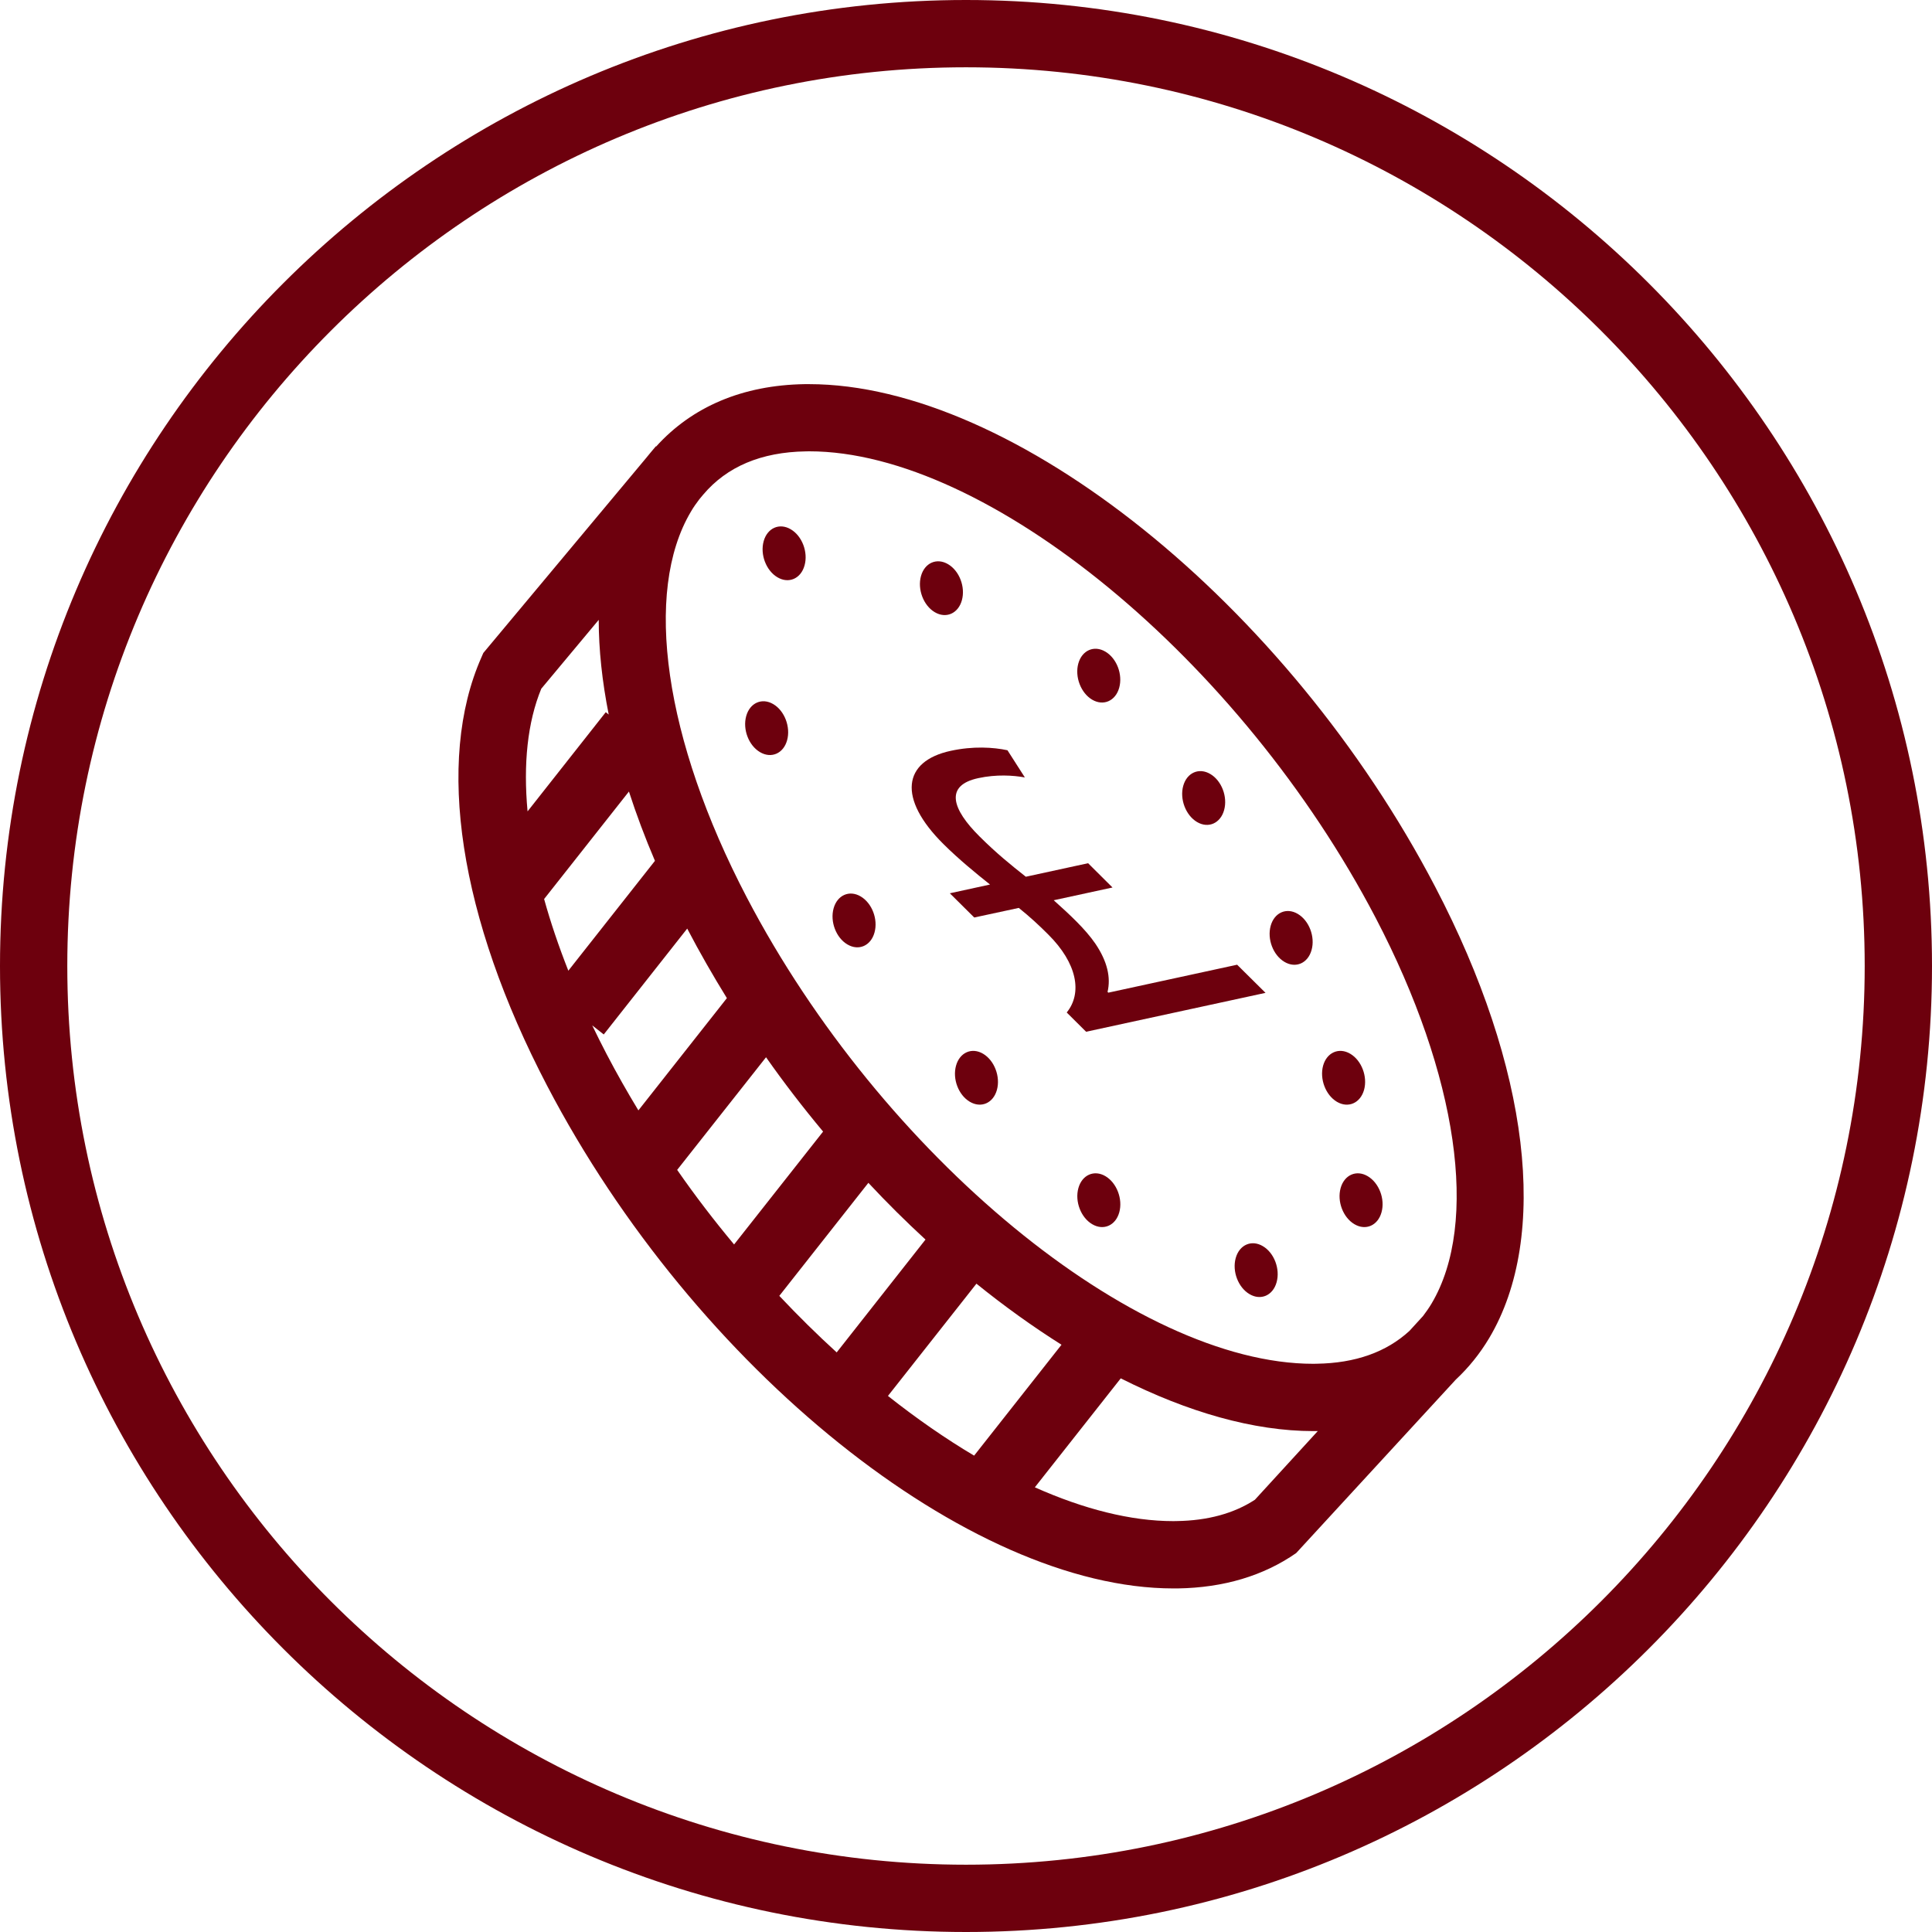
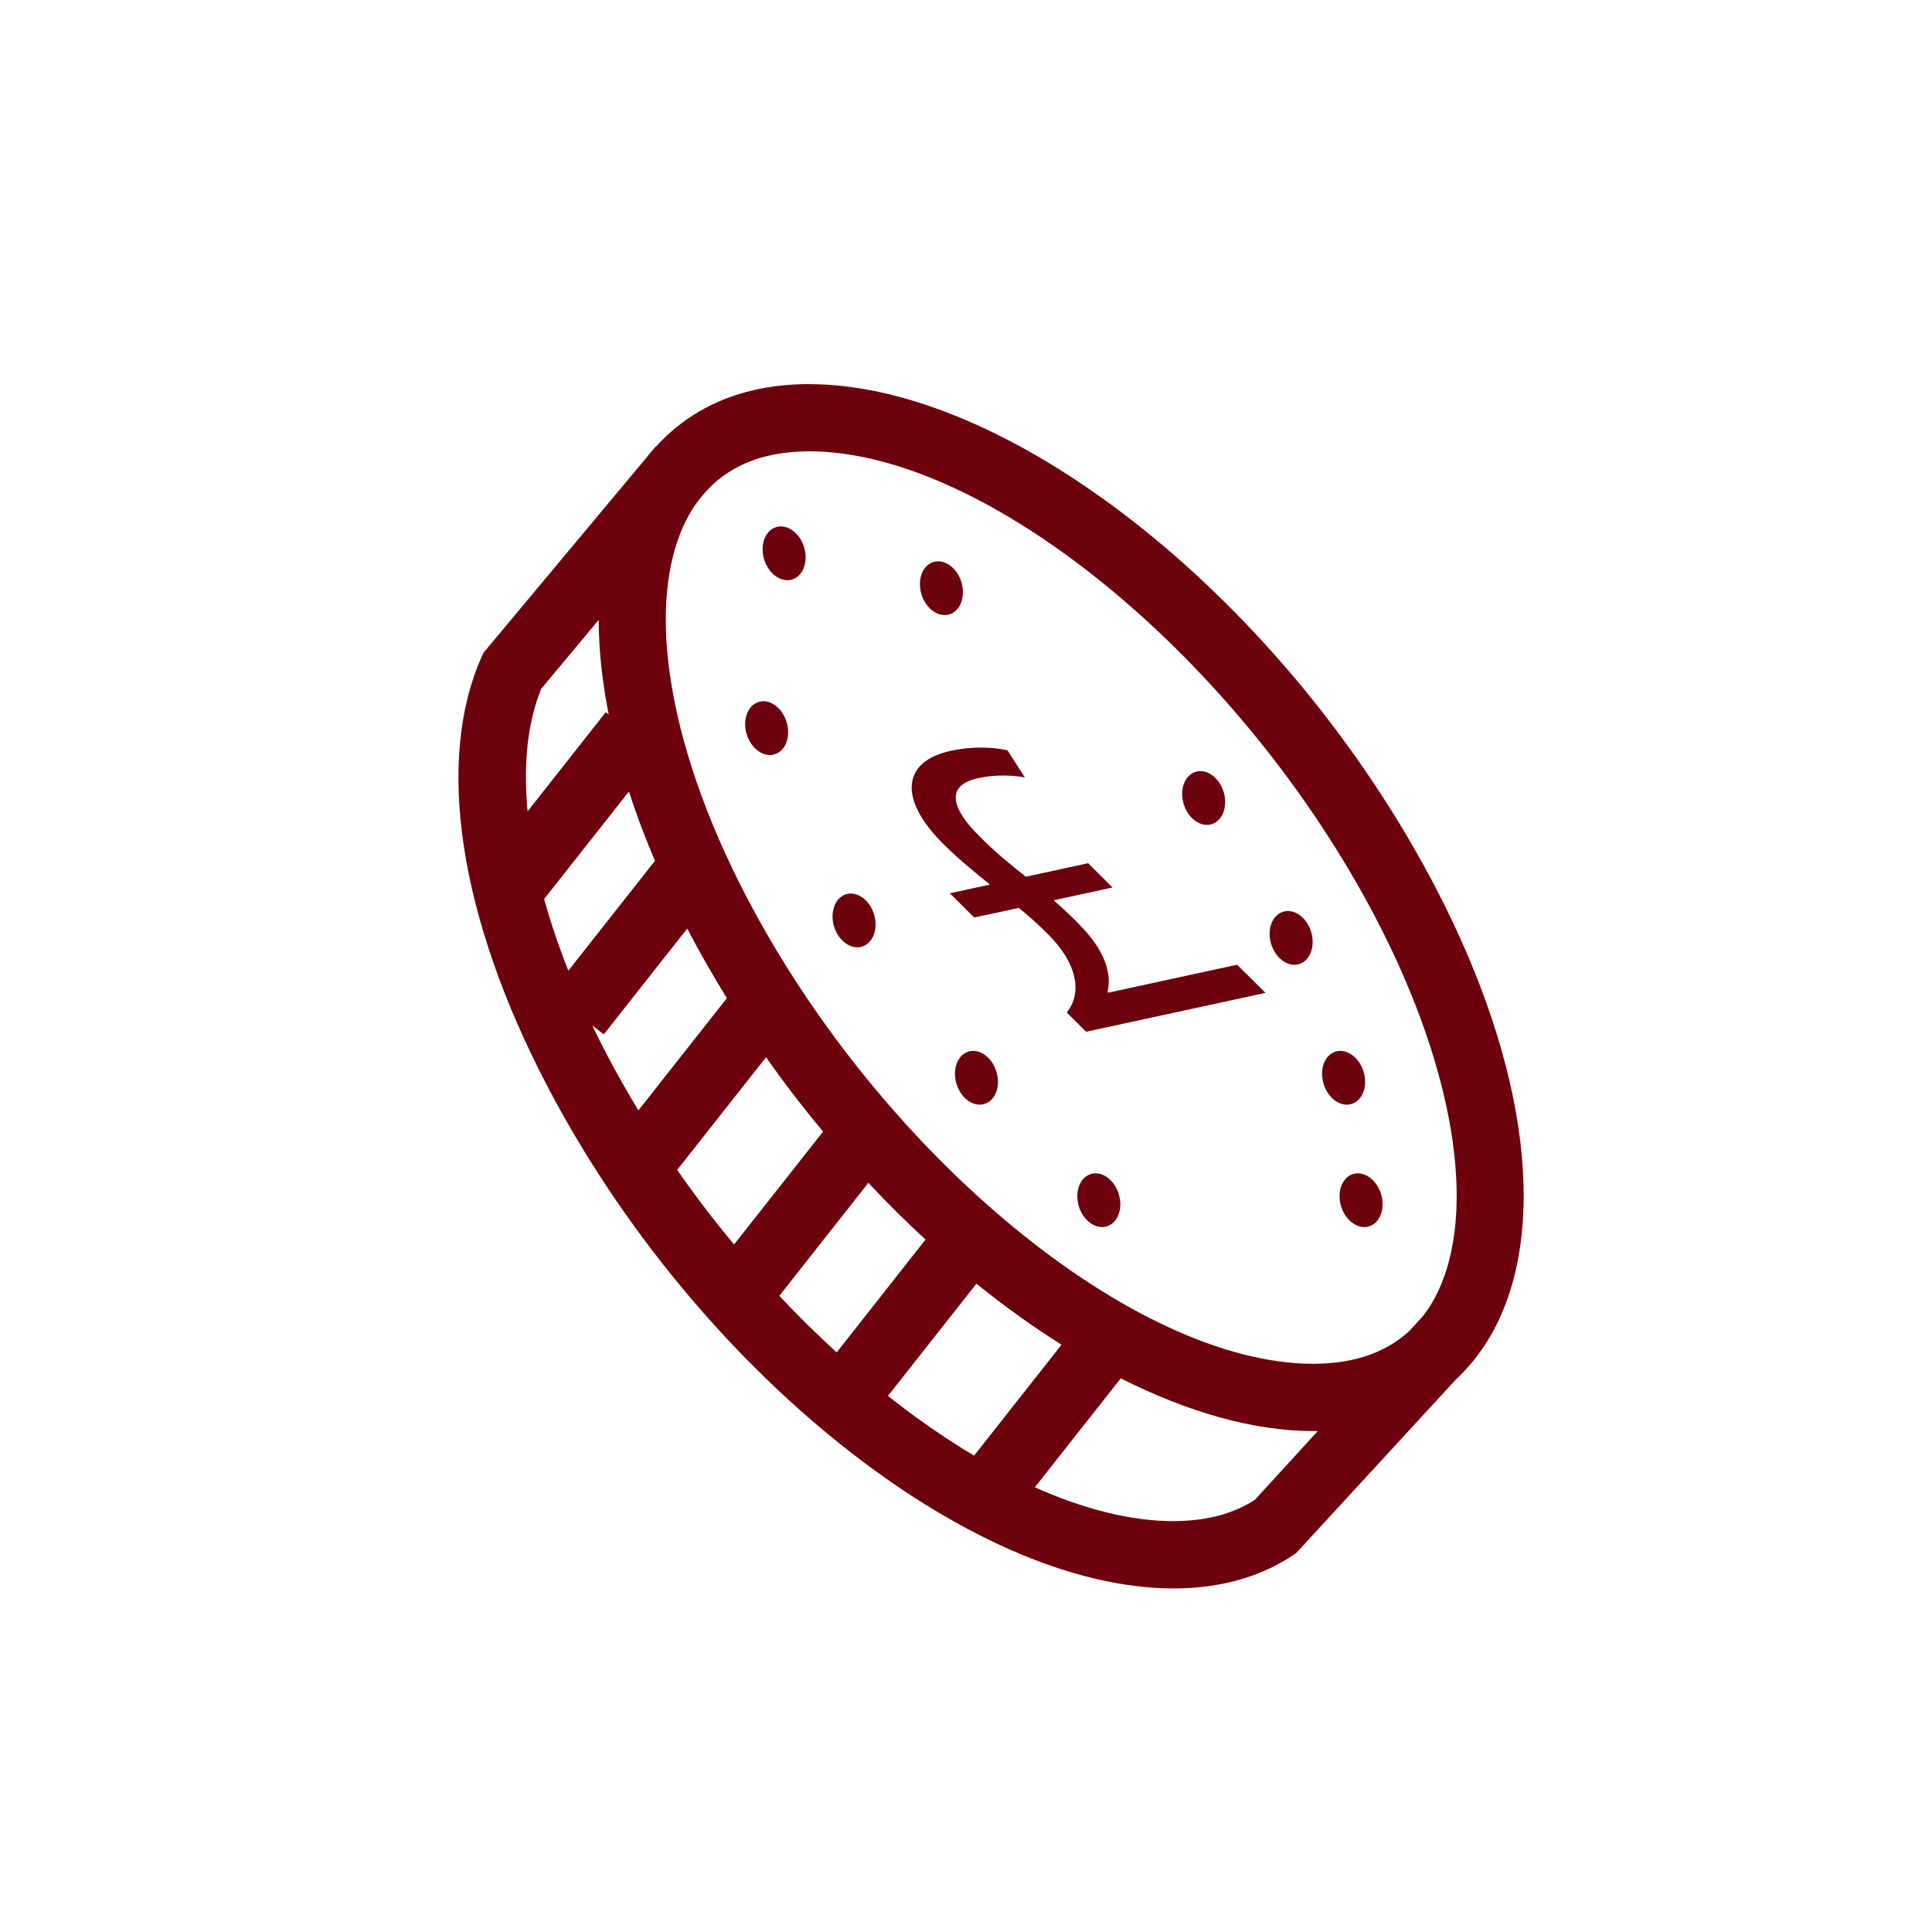
<svg xmlns="http://www.w3.org/2000/svg" version="1.1" id="Layer_1" x="0px" y="0px" viewBox="0 0 30 30" style="enable-background:new 0 0 30 30;" xml:space="preserve">
  <style type="text/css">
	.st0{fill:#6D000D;}
	.st1{fill:#404545;}
</style>
  <g>
-     <path class="st0" d="M15,28.955c-7.695,0-13.955-6.26-13.955-13.955C1.045,7.305,7.305,1.045,15,1.045   c7.695,0,13.955,6.261,13.955,13.955C28.955,22.696,22.695,28.955,15,28.955 M15,0C6.729,0,0,6.729,0,15s6.729,15,15,15   c8.271,0,15-6.729,15-15S23.271,0,15,0" />
    <path class="st0" d="M22.229,20.242c-0.041,0.069-0.086,0.132-0.132,0.193l-0.211,0.231c-0.358,0.329-0.839,0.501-1.441,0.51   c-0.018,0-0.036,0.001-0.053,0.001c-2.768,0-6.701-3.234-8.797-7.244c-1.278-2.446-1.609-4.74-0.866-5.989   c0.039-0.068,0.084-0.13,0.13-0.191l0.061-0.073c0.367-0.434,0.899-0.66,1.592-0.671c0.017,0,0.035-0.001,0.053-0.001   c2.768,0,6.7,3.235,8.796,7.244C22.639,16.699,22.972,18.993,22.229,20.242 M19.486,23.288c-0.326,0.213-0.734,0.324-1.213,0.331   c-0.018,0.001-0.036,0.001-0.054,0.001c-0.662,0-1.394-0.188-2.15-0.525l1.334-1.692c1.04,0.524,2.062,0.819,2.992,0.819   c0.021,0,0.044,0,0.066,0c0.001,0,0.002,0,0.002-0.001L19.486,23.288z M16.483,20.881l-1.357,1.722   c-0.446-0.265-0.894-0.576-1.338-0.927l1.374-1.743C15.598,20.285,16.04,20.602,16.483,20.881 M12.101,20.122l1.383-1.755   c0.288,0.309,0.585,0.603,0.887,0.881L12.992,21C12.689,20.724,12.391,20.43,12.101,20.122 M9.196,15.922l0.179,0.141l1.296-1.644   c0.192,0.368,0.398,0.727,0.616,1.08l-1.374,1.743c-0.172-0.284-0.337-0.574-0.49-0.867C9.343,16.223,9.269,16.072,9.196,15.922    M8.449,13.96l1.317-1.669c0.114,0.352,0.248,0.711,0.404,1.076l-1.345,1.706C8.675,14.693,8.549,14.321,8.449,13.96 M8.405,10.694   l0.892-1.069c0,0.462,0.053,0.955,0.155,1.47l-0.046-0.036l-1.214,1.54C8.124,11.864,8.191,11.214,8.405,10.694 M12.781,17.571   l-1.382,1.753c-0.309-0.37-0.605-0.756-0.884-1.158l1.38-1.749C12.176,16.817,12.472,17.201,12.781,17.571 M12.563,5.965   c-0.022,0-0.044,0-0.067,0c-0.966,0.015-1.75,0.351-2.308,0.969L10.184,6.93l-0.078,0.093c-0.022,0.028-0.046,0.054-0.069,0.084   l-2.532,3.032l-0.029,0.067c-0.717,1.617-0.345,4.042,1.02,6.654c2.296,4.394,6.553,7.805,9.724,7.805c0.022,0,0.044,0,0.067,0   c0.714-0.011,1.333-0.196,1.84-0.549l2.478-2.693c0.198-0.185,0.372-0.399,0.519-0.645c0.942-1.582,0.628-4.201-0.838-7.007   C19.992,9.376,15.735,5.965,12.563,5.965" />
    <path class="st0" d="M12.008,10.934c-0.175-0.104-0.364-0.021-0.421,0.185c-0.057,0.206,0.038,0.456,0.214,0.56   c0.175,0.104,0.364,0.022,0.421-0.184C12.279,11.289,12.183,11.037,12.008,10.934" />
    <path class="st0" d="M12.279,8.219c-0.175-0.104-0.364-0.021-0.421,0.185c-0.057,0.206,0.038,0.456,0.214,0.56   c0.175,0.104,0.364,0.022,0.421-0.184C12.551,8.574,12.455,8.322,12.279,8.219" />
    <path class="st0" d="M14.515,9.506c0.175,0.104,0.364,0.021,0.421-0.185c0.057-0.206-0.038-0.456-0.214-0.56   c-0.175-0.104-0.364-0.022-0.421,0.184C14.244,9.151,14.339,9.402,14.515,9.506" />
-     <path class="st0" d="M16.958,10.864c0.175,0.104,0.364,0.021,0.421-0.185c0.057-0.206-0.038-0.456-0.214-0.56   c-0.175-0.104-0.364-0.022-0.421,0.184C16.687,10.509,16.783,10.76,16.958,10.864" />
    <path class="st0" d="M18.587,12.764c0.175,0.104,0.364,0.021,0.421-0.185c0.057-0.206-0.038-0.456-0.214-0.56   c-0.175-0.104-0.364-0.022-0.421,0.184C18.316,12.409,18.412,12.66,18.587,12.764" />
    <path class="st0" d="M20.152,14.191c-0.175-0.104-0.364-0.021-0.421,0.185c-0.057,0.206,0.038,0.456,0.214,0.56   c0.175,0.104,0.364,0.022,0.421-0.184C20.424,14.546,20.328,14.295,20.152,14.191" />
    <path class="st0" d="M21.181,16.924c0.057-0.206-0.038-0.457-0.214-0.561c-0.175-0.104-0.365-0.021-0.422,0.185   c-0.056,0.206,0.039,0.457,0.215,0.561C20.935,17.212,21.123,17.129,21.181,16.924" />
    <path class="st0" d="M21.238,18.264c-0.175-0.104-0.364-0.021-0.421,0.185c-0.057,0.206,0.038,0.456,0.214,0.56   c0.175,0.104,0.364,0.022,0.421-0.184C21.51,18.619,21.414,18.368,21.238,18.264" />
    <path class="st0" d="M13.365,13.92c-0.175-0.104-0.364-0.021-0.421,0.185c-0.057,0.206,0.038,0.456,0.214,0.56   c0.175,0.104,0.364,0.022,0.421-0.184C13.637,14.275,13.541,14.024,13.365,13.92" />
    <path class="st0" d="M15.266,16.363c-0.175-0.104-0.364-0.021-0.421,0.185c-0.057,0.206,0.038,0.456,0.214,0.56   c0.175,0.104,0.364,0.022,0.421-0.184C15.537,16.718,15.441,16.467,15.266,16.363" />
    <path class="st0" d="M17.166,18.264c-0.175-0.104-0.364-0.021-0.421,0.185c-0.057,0.206,0.038,0.456,0.214,0.56   c0.175,0.104,0.364,0.022,0.421-0.184C17.437,18.619,17.341,18.368,17.166,18.264" />
-     <path class="st0" d="M19.609,19.35c-0.175-0.104-0.364-0.021-0.421,0.185c-0.057,0.206,0.038,0.456,0.214,0.56   c0.175,0.104,0.364,0.022,0.421-0.184C19.881,19.704,19.785,19.453,19.609,19.35" />
    <path class="st0" d="M16.865,16.021l2.786-0.604l-0.441-0.437l-2,0.434l-0.012-0.012c0.053-0.223-0.003-0.473-0.188-0.747   c-0.156-0.228-0.399-0.453-0.648-0.676l0.913-0.198l-0.379-0.377l-0.967,0.21c-0.233-0.184-0.459-0.367-0.718-0.625   c-0.429-0.425-0.546-0.793-0.021-0.906c0.281-0.061,0.543-0.044,0.724-0.011l-0.27-0.422c-0.219-0.047-0.533-0.067-0.882,0.009   c-0.745,0.161-0.825,0.74-0.114,1.446c0.235,0.234,0.51,0.459,0.725,0.63l-0.624,0.136l0.379,0.376l0.692-0.149   c0.184,0.149,0.311,0.267,0.455,0.411c0.453,0.449,0.534,0.912,0.289,1.213L16.865,16.021z" />
  </g>
</svg>